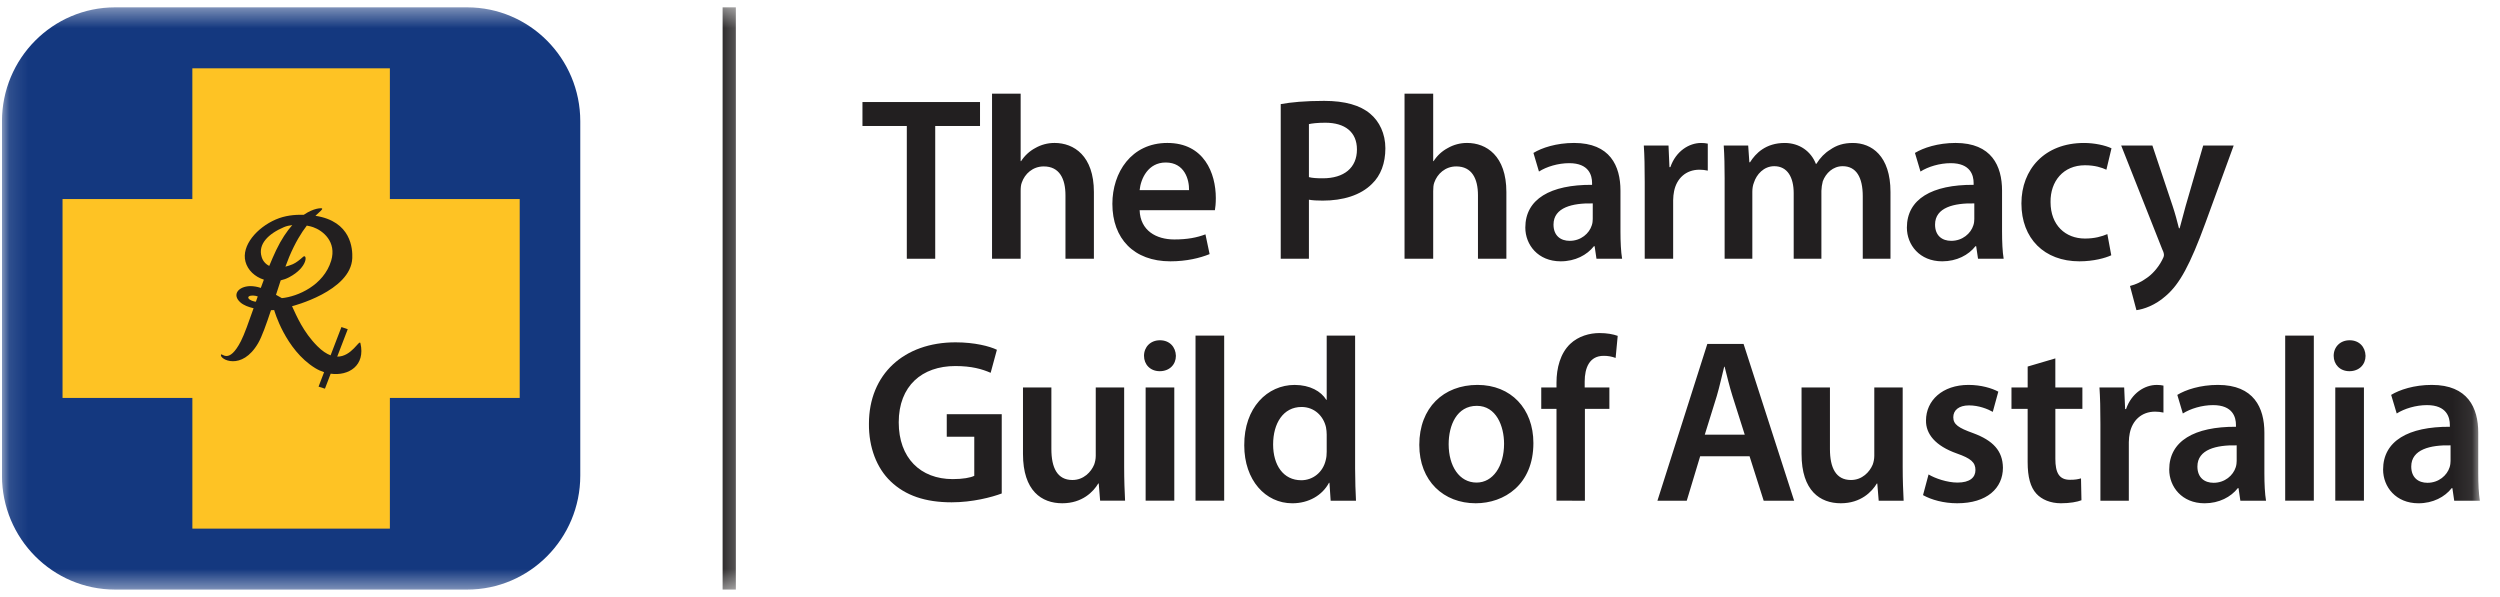
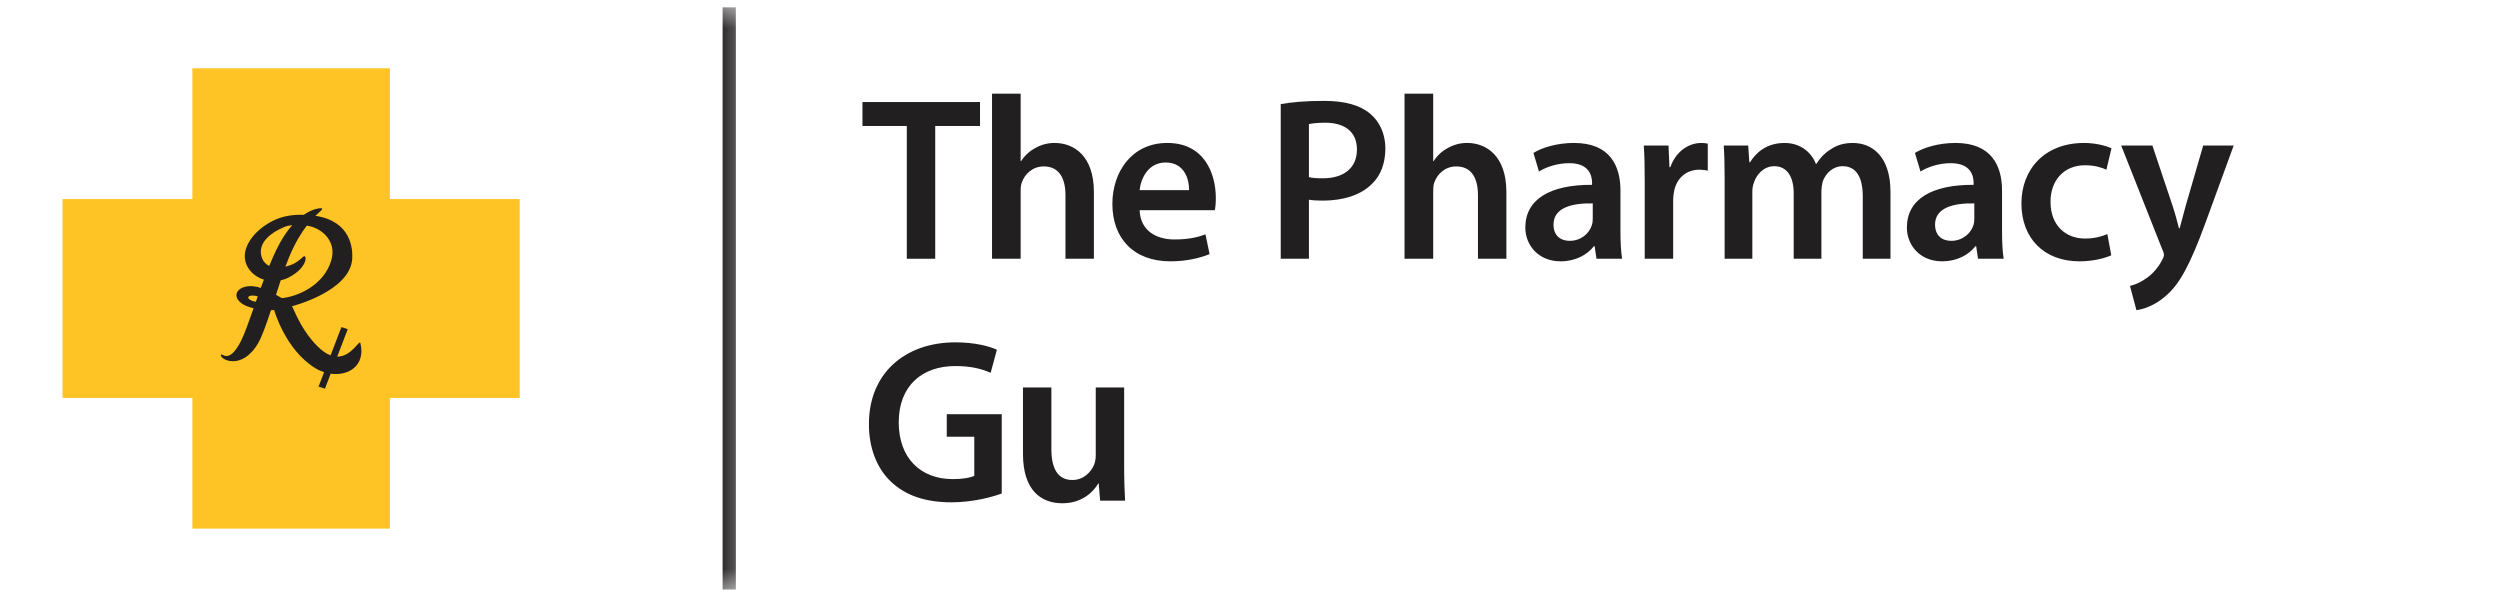
<svg xmlns="http://www.w3.org/2000/svg" width="134" height="32" viewBox="0 0 134 32" fill="none">
  <g clip-path="url(#clip0_19161_63766)">
    <path fill-rule="evenodd" clip-rule="evenodd" d="M48.605 6.753H46.228V5.469H52.529V6.753H50.128V13.869H48.605V6.753Z" fill="#221F20" />
    <path fill-rule="evenodd" clip-rule="evenodd" d="M53.173 5.02H54.707V8.635H54.732C54.921 8.342 55.181 8.101 55.488 7.937C55.804 7.755 56.163 7.66 56.528 7.662C57.557 7.662 58.633 8.348 58.633 10.293V13.868H57.109V10.467C57.109 9.581 56.787 8.92 55.946 8.92C55.352 8.92 54.93 9.32 54.77 9.781C54.719 9.906 54.707 10.067 54.707 10.243V13.868H53.173V5.02H53.173ZM63.733 10.192C63.745 9.633 63.498 8.71 62.482 8.71C61.541 8.71 61.146 9.568 61.084 10.192H63.733ZM61.084 11.265C61.12 12.362 61.975 12.835 62.941 12.835C63.645 12.835 64.155 12.735 64.612 12.561L64.835 13.62C64.314 13.831 63.596 14.007 62.731 14.007C60.774 14.007 59.623 12.785 59.623 10.928C59.623 9.245 60.639 7.662 62.569 7.662C64.538 7.662 65.168 9.282 65.168 10.616C65.168 10.902 65.144 11.127 65.119 11.265L61.084 11.265ZM70.158 9.494C70.343 9.544 70.591 9.557 70.9 9.557C72.04 9.557 72.732 8.996 72.732 8.011C72.732 7.076 72.088 6.578 71.037 6.578C70.615 6.578 70.319 6.615 70.158 6.652V9.495L70.158 9.494ZM68.647 5.58C69.192 5.481 69.946 5.407 70.975 5.407C72.088 5.407 72.907 5.643 73.438 6.092C73.934 6.503 74.256 7.164 74.256 7.948C74.256 8.747 74.008 9.407 73.538 9.856C72.931 10.467 71.977 10.753 70.9 10.753C70.615 10.753 70.355 10.741 70.158 10.704V13.869H68.647V5.58ZM75.283 5.02H76.819V8.635H76.843C77.03 8.341 77.29 8.1 77.598 7.937C77.914 7.755 78.273 7.66 78.638 7.662C79.665 7.662 80.742 8.348 80.742 10.293V13.868H79.219V10.467C79.219 9.581 78.897 8.92 78.056 8.92C77.463 8.92 77.04 9.32 76.879 9.781C76.831 9.906 76.819 10.067 76.819 10.243V13.868H75.283V5.02ZM85.372 10.903C84.295 10.878 83.268 11.115 83.268 12.037C83.268 12.636 83.652 12.909 84.135 12.909C84.74 12.909 85.186 12.511 85.321 12.074C85.36 11.961 85.371 11.839 85.371 11.738L85.372 10.903ZM86.857 12.412C86.857 12.959 86.882 13.496 86.945 13.869H85.571L85.472 13.196H85.435C85.062 13.67 84.431 14.007 83.652 14.007C82.439 14.007 81.757 13.122 81.757 12.199C81.757 10.667 83.105 9.894 85.335 9.907V9.806C85.335 9.407 85.174 8.746 84.111 8.746C83.515 8.746 82.896 8.933 82.488 9.195L82.192 8.197C82.636 7.925 83.416 7.662 84.37 7.662C86.302 7.662 86.857 8.897 86.857 10.216V12.412ZM88.157 9.756C88.157 8.933 88.145 8.347 88.108 7.799H89.432L89.483 8.957H89.532C89.829 8.099 90.535 7.663 91.179 7.663C91.327 7.663 91.413 7.674 91.537 7.699V9.146C91.391 9.113 91.242 9.096 91.092 9.096C90.361 9.096 89.865 9.569 89.73 10.254C89.705 10.392 89.681 10.553 89.681 10.729V13.869H88.157V9.756ZM92.441 9.606C92.441 8.908 92.427 8.322 92.392 7.799H93.703L93.765 8.696H93.803C94.099 8.223 94.643 7.663 95.66 7.663C96.451 7.663 97.071 8.112 97.331 8.784H97.356C97.566 8.448 97.814 8.197 98.098 8.024C98.434 7.786 98.817 7.663 99.312 7.663C100.315 7.663 101.33 8.347 101.33 10.292V13.869H99.844V10.517C99.844 9.507 99.497 8.908 98.766 8.908C98.246 8.908 97.863 9.283 97.701 9.718C97.657 9.885 97.632 10.056 97.627 10.229V13.869H96.142V10.355C96.142 9.507 95.808 8.908 95.101 8.908C94.532 8.908 94.149 9.357 94.013 9.781C93.951 9.932 93.925 10.104 93.925 10.28V13.869H92.44V9.606H92.441ZM105.823 10.903C104.747 10.878 103.719 11.115 103.719 12.037C103.719 12.636 104.102 12.909 104.585 12.909C105.192 12.909 105.638 12.511 105.773 12.074C105.811 11.961 105.823 11.839 105.823 11.738V10.903ZM107.31 12.412C107.31 12.959 107.333 13.496 107.396 13.869H106.022L105.923 13.196H105.885C105.514 13.67 104.881 14.007 104.102 14.007C102.889 14.007 102.209 13.122 102.209 12.199C102.209 10.667 103.558 9.894 105.786 9.907V9.806C105.786 9.407 105.625 8.746 104.56 8.746C103.967 8.746 103.347 8.933 102.938 9.195L102.641 8.197C103.088 7.925 103.867 7.662 104.819 7.662C106.751 7.662 107.31 8.897 107.31 10.216V12.412ZM113.164 13.683C112.843 13.832 112.211 14.007 111.457 14.007C109.575 14.007 108.348 12.786 108.348 10.903C108.348 9.084 109.585 7.663 111.702 7.663C112.26 7.663 112.831 7.787 113.176 7.948L112.903 9.097C112.656 8.984 112.298 8.858 111.752 8.858C110.59 8.858 109.895 9.719 109.909 10.829C109.909 12.075 110.712 12.786 111.752 12.786C112.285 12.786 112.656 12.673 112.954 12.548L113.164 13.683ZM115.368 7.799L116.456 11.051C116.582 11.426 116.705 11.886 116.791 12.236H116.829C116.929 11.886 117.04 11.438 117.151 11.041L118.092 7.799H119.726L118.215 11.938C117.385 14.205 116.829 15.216 116.111 15.839C115.516 16.375 114.897 16.573 114.513 16.625L114.167 15.328C114.489 15.246 114.791 15.101 115.058 14.904C115.344 14.716 115.677 14.355 115.887 13.944C115.949 13.831 115.987 13.744 115.987 13.67C115.987 13.607 115.974 13.52 115.899 13.37L113.695 7.799H115.368V7.799ZM53.693 26.45C53.161 26.651 52.122 26.924 51.007 26.924C49.596 26.924 48.531 26.561 47.738 25.801C46.995 25.092 46.563 23.983 46.575 22.712C46.575 20.057 48.456 18.349 51.218 18.349C52.245 18.349 53.049 18.561 53.434 18.748L53.099 19.983C52.641 19.783 52.084 19.62 51.205 19.62C49.422 19.62 48.172 20.68 48.172 22.638C48.172 24.545 49.335 25.68 51.068 25.68C51.613 25.68 52.022 25.604 52.221 25.504V23.41H50.746V22.2H53.693V26.45ZM60.255 25.018C60.255 25.741 60.279 26.338 60.304 26.837H58.967L58.892 25.915H58.867C58.609 26.352 58.013 26.975 56.937 26.975C55.835 26.975 54.832 26.314 54.832 24.333V20.767H56.354V24.071C56.354 25.08 56.676 25.728 57.481 25.728C58.088 25.728 58.485 25.293 58.646 24.906C58.695 24.77 58.732 24.607 58.732 24.434V20.767H60.255V25.018Z" fill="#221F20" />
    <mask id="mask0_19161_63766" style="mask-type:luminance" maskUnits="userSpaceOnUse" x="0" y="0" width="133" height="32">
-       <path d="M0.105 31.602H132.922V0.393H0.105V31.602Z" fill="white" />
-     </mask>
+       </mask>
    <g mask="url(#mask0_19161_63766)">
      <path fill-rule="evenodd" clip-rule="evenodd" d="M61.406 26.837H62.942V20.767H61.406V26.837ZM63.028 19.073C63.028 19.534 62.693 19.896 62.16 19.896C61.653 19.896 61.319 19.534 61.319 19.073C61.319 18.599 61.664 18.238 62.173 18.238C62.693 18.238 63.015 18.599 63.028 19.073ZM64.08 26.837H65.616V17.988H64.08L64.08 26.837ZM71.111 23.298C71.111 23.174 71.098 23.025 71.073 22.899C70.937 22.301 70.454 21.814 69.762 21.814C68.783 21.814 68.239 22.688 68.239 23.822C68.239 24.93 68.784 25.741 69.749 25.741C70.368 25.741 70.912 25.318 71.061 24.657C71.098 24.519 71.111 24.371 71.111 24.208L71.111 23.298ZM72.634 17.989V25.13C72.634 25.754 72.659 26.426 72.681 26.838H71.323L71.259 25.878H71.234C70.875 26.551 70.145 26.976 69.266 26.976C67.831 26.976 66.692 25.741 66.692 23.871C66.678 21.841 67.941 20.632 69.39 20.632C70.22 20.632 70.813 20.979 71.087 21.429H71.111V17.989H72.634ZM77.648 23.809C77.648 24.981 78.215 25.866 79.145 25.866C80.012 25.866 80.618 25.005 80.618 23.785C80.618 22.837 80.197 21.753 79.158 21.753C78.079 21.753 77.648 22.799 77.648 23.809ZM82.19 23.748C82.19 25.978 80.629 26.975 79.096 26.975C77.387 26.975 76.074 25.791 76.074 23.846C76.074 21.853 77.374 20.631 79.194 20.631C80.989 20.631 82.19 21.903 82.19 23.748ZM83.428 26.837V21.915H82.611V20.768H83.428V20.507C83.428 19.72 83.638 18.936 84.159 18.437C84.603 18.013 85.211 17.852 85.73 17.852C86.139 17.852 86.461 17.914 86.709 18.002L86.597 19.186C86.392 19.108 86.174 19.07 85.954 19.073C85.199 19.073 84.939 19.709 84.939 20.456V20.768H86.263V21.915H84.951V26.838L83.428 26.837ZM93.518 23.298L92.861 21.229C92.7 20.718 92.565 20.144 92.44 19.658H92.416C92.292 20.144 92.167 20.731 92.019 21.229L91.376 23.298H93.518ZM91.128 24.457L90.41 26.838H88.838L91.512 18.436H93.456L96.166 26.838H94.533L93.777 24.457H91.128ZM101.984 25.018C101.984 25.741 102.01 26.338 102.035 26.838H100.698L100.623 25.916H100.598C100.339 26.352 99.744 26.975 98.666 26.975C97.564 26.975 96.563 26.314 96.563 24.333V20.767H98.085V24.071C98.085 25.08 98.407 25.728 99.212 25.728C99.818 25.728 100.214 25.293 100.376 24.906C100.425 24.77 100.462 24.607 100.462 24.434V20.767H101.984V25.018ZM103.371 25.43C103.719 25.642 104.374 25.866 104.919 25.866C105.587 25.866 105.884 25.592 105.884 25.193C105.884 24.781 105.636 24.57 104.894 24.309C103.719 23.896 103.221 23.248 103.234 22.537C103.234 21.466 104.115 20.631 105.512 20.631C106.182 20.631 106.763 20.806 107.11 20.993L106.813 22.076C106.554 21.927 106.069 21.729 105.539 21.729C104.992 21.729 104.696 21.99 104.696 22.364C104.696 22.75 104.98 22.936 105.747 23.211C106.837 23.61 107.345 24.171 107.357 25.068C107.357 26.165 106.504 26.975 104.906 26.975C104.177 26.975 103.519 26.788 103.074 26.539L103.371 25.43ZM110.166 19.209V20.767H111.616V21.915H110.167V24.595C110.167 25.33 110.365 25.717 110.948 25.717C111.232 25.717 111.368 25.69 111.542 25.641L111.566 26.813C111.344 26.901 110.948 26.975 110.464 26.975C109.907 26.975 109.437 26.776 109.152 26.464C108.831 26.116 108.682 25.568 108.682 24.77V21.915H107.815V20.767H108.683V19.647L110.167 19.21L110.166 19.209ZM112.582 22.724C112.582 21.903 112.568 21.316 112.531 20.767H113.856L113.907 21.927H113.956C114.253 21.067 114.958 20.632 115.601 20.632C115.75 20.632 115.837 20.643 115.961 20.668V22.114C115.814 22.081 115.665 22.064 115.514 22.064C114.786 22.064 114.291 22.537 114.154 23.223C114.129 23.361 114.105 23.523 114.105 23.698V26.838H112.582V22.724ZM119.886 23.871C118.808 23.846 117.781 24.085 117.781 25.005C117.781 25.604 118.165 25.878 118.647 25.878C119.254 25.878 119.699 25.48 119.836 25.043C119.872 24.93 119.886 24.807 119.886 24.706V23.871H119.886ZM121.371 25.38C121.371 25.927 121.396 26.464 121.459 26.838H120.083L119.985 26.165H119.947C119.577 26.638 118.944 26.976 118.165 26.976C116.952 26.976 116.27 26.091 116.27 25.168C116.27 23.637 117.621 22.863 119.847 22.875V22.774C119.847 22.376 119.687 21.714 118.622 21.714C118.029 21.714 117.409 21.902 117 22.163L116.704 21.166C117.149 20.893 117.93 20.631 118.882 20.631C120.814 20.631 121.371 21.865 121.371 23.186V25.38ZM122.486 26.837H124.021V17.988H122.486V26.837ZM125.171 26.837H126.707V20.767H125.171V26.837ZM126.793 19.073C126.793 19.534 126.458 19.896 125.928 19.896C125.42 19.896 125.085 19.534 125.085 19.073C125.085 18.599 125.431 18.238 125.94 18.238C126.458 18.238 126.781 18.599 126.793 19.073ZM131.349 23.871C130.272 23.846 129.243 24.085 129.243 25.005C129.243 25.604 129.628 25.878 130.11 25.878C130.717 25.878 131.163 25.48 131.3 25.043C131.336 24.93 131.35 24.807 131.35 24.706V23.871H131.349ZM132.834 25.38C132.834 25.927 132.86 26.464 132.921 26.838H131.546L131.448 26.165H131.411C131.04 26.638 130.408 26.976 129.629 26.976C128.414 26.976 127.734 26.091 127.734 25.168C127.734 23.637 129.085 22.863 131.312 22.875V22.774C131.312 22.376 131.151 21.714 130.086 21.714C129.491 21.714 128.874 21.902 128.464 22.163L128.166 21.166C128.613 20.893 129.393 20.631 130.346 20.631C132.278 20.631 132.834 21.865 132.834 23.186V25.38Z" fill="#221F20" />
    </g>
    <mask id="mask1_19161_63766" style="mask-type:luminance" maskUnits="userSpaceOnUse" x="0" y="0" width="40" height="32">
      <path d="M19.931 31.602H0.116V0.393H39.745V31.602H19.931Z" fill="white" />
    </mask>
    <g mask="url(#mask1_19161_63766)">
      <path fill-rule="evenodd" clip-rule="evenodd" d="M38.732 31.601H39.441V0.393H38.732V31.601Z" fill="#221F20" />
    </g>
    <mask id="mask2_19161_63766" style="mask-type:luminance" maskUnits="userSpaceOnUse" x="0" y="0" width="40" height="32">
      <path d="M19.931 31.602H0.116V0.393H39.745V31.602H19.931Z" fill="white" />
    </mask>
    <g mask="url(#mask2_19161_63766)">
-       <path fill-rule="evenodd" clip-rule="evenodd" d="M31.103 25.491C31.103 28.865 28.386 31.602 25.035 31.602H6.174C2.822 31.602 0.105 28.866 0.105 25.491V6.503C0.105 3.13 2.822 0.393 6.174 0.393H25.035C28.387 0.393 31.103 3.131 31.103 6.503V25.491Z" fill="#14387F" />
-     </g>
+       </g>
    <path fill-rule="evenodd" clip-rule="evenodd" d="M27.856 10.669H20.897V3.662H10.31V10.669H3.352V21.329H10.311V28.334H20.897V21.329H27.856V10.669Z" fill="#FEC324" />
    <path fill-rule="evenodd" clip-rule="evenodd" d="M14.793 15.803C14.877 15.54 14.962 15.278 15.046 15.026C15.201 14.992 15.351 14.938 15.492 14.864C16.536 14.316 16.468 13.566 16.242 13.77C16.085 13.911 15.88 14.08 15.699 14.159C15.569 14.215 15.435 14.259 15.298 14.293C15.369 14.099 15.436 13.921 15.502 13.765C15.823 13.003 16.155 12.469 16.445 12.092C16.578 12.115 16.697 12.145 16.784 12.176C17.304 12.357 18.057 12.957 17.751 13.974C17.349 15.298 15.953 15.898 15.108 15.98C15.036 15.942 14.925 15.876 14.793 15.803ZM13.639 16.161C13.439 16.119 13.291 16.016 13.308 15.934C13.329 15.85 13.506 15.817 13.706 15.858C13.737 15.864 13.775 15.874 13.815 15.889L13.716 16.17C13.691 16.168 13.666 16.168 13.639 16.161M14.024 13.771C13.813 13.082 14.394 12.527 15.216 12.176C15.354 12.116 15.507 12.083 15.666 12.065C15.379 12.39 15.08 12.827 14.798 13.417C14.673 13.68 14.552 13.962 14.432 14.252C14.333 14.205 14.246 14.138 14.176 14.055C14.105 13.972 14.054 13.876 14.024 13.771ZM19.319 18.395C19.266 18.168 18.854 19.124 18.075 19.115L18.639 17.645L18.301 17.53L17.72 19.046C17.505 18.966 17.269 18.814 17.011 18.555C16.25 17.793 15.896 16.932 15.653 16.413C15.653 16.413 18.805 15.616 18.882 13.838C18.903 13.335 18.826 11.862 16.907 11.567C17.167 11.312 17.316 11.221 17.259 11.172C17.23 11.147 16.821 11.143 16.281 11.514C15.765 11.499 15.268 11.556 14.785 11.763C13.775 12.199 12.932 13.16 13.156 14.021C13.277 14.483 13.663 14.838 14.143 14.99C14.088 15.137 14.033 15.285 13.979 15.433C13.795 15.369 13.601 15.336 13.405 15.335C12.777 15.354 12.416 15.794 12.886 16.209C13.057 16.361 13.319 16.459 13.592 16.522C13.328 17.271 13.1 17.919 12.915 18.281C12.257 19.571 11.888 18.883 11.844 19.012C11.76 19.262 12.96 19.9 13.835 18.395C14.037 18.05 14.276 17.378 14.525 16.626C14.603 16.626 14.664 16.623 14.696 16.62C14.696 16.62 15.283 18.739 16.894 19.73C17.047 19.824 17.208 19.897 17.371 19.949L17.075 20.723L17.417 20.833L17.724 20.03C18.687 20.164 19.598 19.594 19.319 18.395Z" fill="#221F20" />
  </g>
  <defs>
    <clipPath id="clip0_19161_63766">
      <rect width="133.02" height="32" fill="white" transform="translate(0.105)" />
    </clipPath>
  </defs>
</svg>